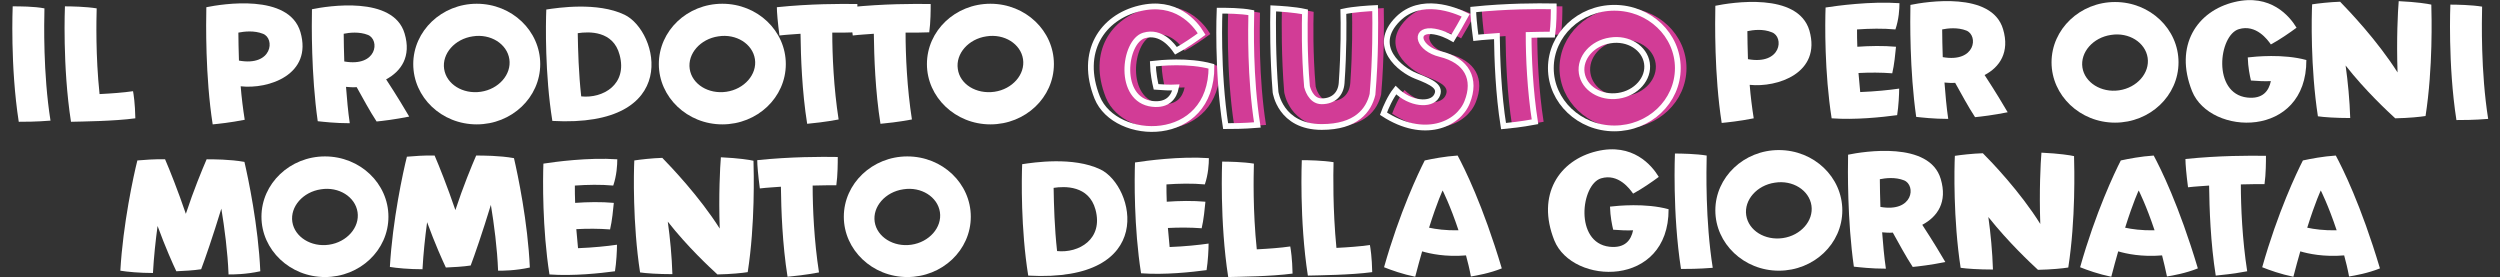
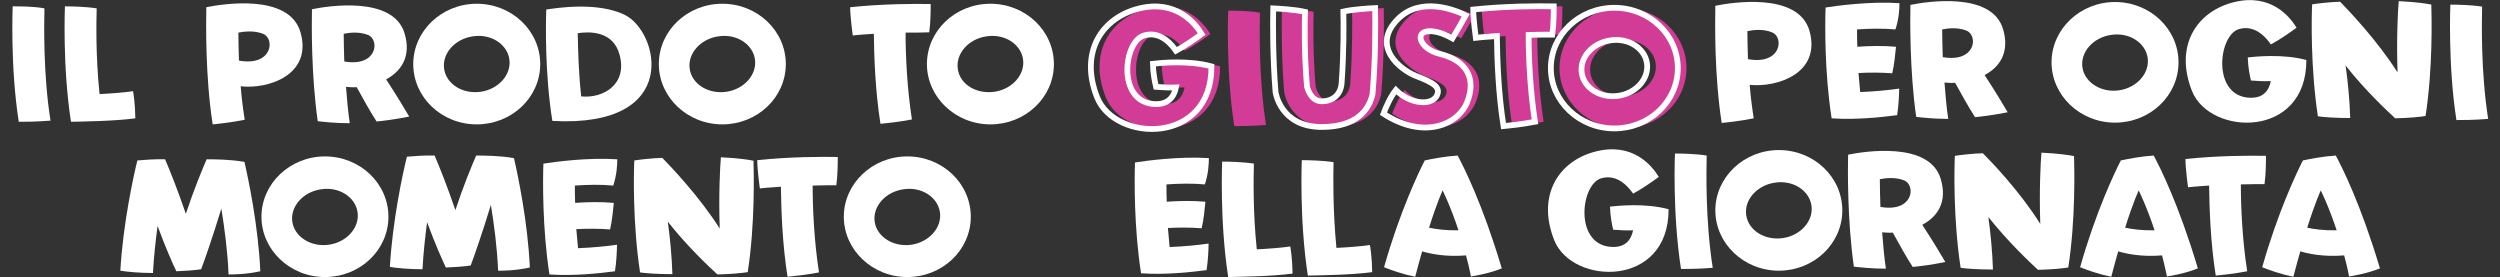
<svg xmlns="http://www.w3.org/2000/svg" version="1.1" id="COLOR_UP" x="0px" y="0px" viewBox="0 0 866.3 96.1" style="enable-background:new 0 0 866.3 96.1;" xml:space="preserve">
  <rect x="0" y="0" width="866.3" height="96.1" fill="#333333" stroke="none" />
  <style type="text/css">
	.st0{fill:#FFFFFF;}
	.st1{fill:#D23C96;}
	.st2{fill:none;stroke:#FFFFFF;stroke-width:2;stroke-miterlimit:10;}
</style>
  <g>
    <path class="st0" d="M508,88.5c-7.1,0.6-12.5-0.6-15.2-1.4c-0.8,2.6-1.5,5.5-2.4,8.8c-4.4-0.9-8.3-2.3-10.8-3.3   c5.4-19.1,12-32.9,14.1-37c2.8-0.6,6.9-1.4,11.4-1.7c2.3,4.3,8.7,17,15.3,39.1c-4.2,1.7-8.8,2.5-10.7,2.8   C509.2,93.1,508.6,90.7,508,88.5z M505.4,79.8c-2.9-8.7-5.5-13.8-5.5-13.8s-1.8,3.7-4.7,12.9C497.5,79.4,501,79.9,505.4,79.8z" />
    <path class="st0" d="M812.3,88.5c-7.1,0.6-12.5-0.6-15.2-1.4c-0.8,2.6-1.5,5.5-2.4,8.8c-4.4-0.9-8.3-2.3-10.8-3.3   c5.4-19.1,12-32.9,14.1-37c2.8-0.6,6.9-1.4,11.4-1.7c2.3,4.3,8.7,17,15.3,39.1c-4.2,1.7-8.8,2.5-10.7,2.8   C813.5,93.1,812.9,90.7,812.3,88.5z M809.7,79.8c-2.9-8.7-5.5-13.8-5.5-13.8s-1.8,3.7-4.7,12.9C801.8,79.4,805.3,79.9,809.7,79.8z" />
    <path class="st0" d="M749.2,88.5c-7.1,0.6-12.5-0.6-15.2-1.4c-0.8,2.6-1.5,5.5-2.4,8.8c-4.4-0.9-8.3-2.3-10.8-3.3   c5.4-19.1,12-32.9,14.1-37c2.8-0.6,6.9-1.4,11.4-1.7c2.3,4.3,8.7,17,15.3,39.1c-4.2,1.7-8.8,2.5-10.7,2.8   C750.3,93.1,749.8,90.7,749.2,88.5z M746.6,79.8c-2.9-8.7-5.5-13.8-5.5-13.8s-1.8,3.7-4.7,12.9C738.7,79.4,742.1,79.9,746.6,79.8z" />
    <path class="st0" d="M463.1,85.9c4-0.2,8.2-0.5,11.6-1c0.2,1.1,0.7,4.2,0.8,9.4c-7.4,1-18.4,1.1-22.3,1.2c-3-19.2-2.1-40-2.1-40v0   c2.2,0,7.3,0.1,11,0.7C462,60.2,461.8,72.6,463.1,85.9z" />
    <path class="st0" d="M435.5,86.4c4-0.2,8.2-0.5,11.6-1c0.2,1.1,0.7,4.2,0.8,9.4c-7.4,1-18.4,1.1-22.3,1.2c-3-19.2-2.1-40-2.1-40v0   c2.2,0,7.3,0.1,11,0.7C434.4,60.7,434.1,73.1,435.5,86.4z" />
    <path class="st0" d="M776.5,63.9c0,7.8,0.5,19.2,2.2,30.1c-4.8,0.9-8.8,1.3-10.9,1.5c-1.8-11.3-2.2-23.2-2.3-31.2   c-2.4,0.2-4.8,0.3-7.3,0.6c-0.6-4.5-0.9-8.1-0.9-9.8c11.5-1.2,22.4-1.2,27.9-1.1c0,1.9,0,6.3-0.5,9.8   C782.6,63.8,779.8,63.8,776.5,63.9z" />
-     <path class="st0" d="M365.1,65.1c0.1,5.9,0.3,13.8,1.2,21.9c7.5,0.8,16.1-4.1,13.3-14.4C377.3,64.2,368.9,64.5,365.1,65.1z    M381.3,58.7c11.9,5.7,20.1,39.3-25,36.8c-2.6-16.2-2.3-33.6-2.1-38.6C358.1,56.3,371.9,54.2,381.3,58.7z" />
    <path class="st0" d="M591.4,53.9c-0.1,4.9-0.5,22.5,2.1,38.9c-4.9,0.4-9,0.4-11,0.4c-3-19.2-2.1-40-2.1-40v0   C582.6,53.2,587.8,53.3,591.4,53.9z" />
    <path class="st0" d="M651.4,62.1c0,2.8,0.1,6.1,0.2,9.6c11.4,2,12.4-7.5,8.2-9.2C656.8,61.3,653.4,61.7,651.4,62.1z M666.1,77.9   c3.8,5.8,6.6,10.5,8,12.9c-5,1-9.2,1.5-11.3,1.7c-2.5-3.8-4.7-8-6.9-11.9c-1.3,0.1-2.5,0-3.7-0.1c0.3,3.9,0.7,8.6,1.3,12.6   c-5.1,0-9.2-0.5-11.1-0.7c-2.3-16.2-2.1-33.7-2-38.8c5.3-1.1,28.2-4.8,32.1,8.4C674.9,70,671.4,75.1,666.1,77.9z" />
    <path class="st0" d="M170.1,71c-2.9,9.5-5.7,17.6-7,21c-2.5,0.4-6.2,0.6-8.6,0.7c-1.1-2.3-3.8-8.3-6.5-15.7   c-0.7,5.2-1.3,10.8-1.6,16.3c-4.6,0-8.9-0.4-11.3-0.8c0.9-16,4.6-33.1,5.9-38.2c2.4-0.2,6-0.5,9.6-0.4c1.6,3.7,4.4,10.7,7.2,18.9   c2.7-8.2,5.6-15.2,7.2-18.9c2.3,0,8.1,0,13.1,0.9c1.3,5.6,4.8,22.1,5.5,37.9c-5.1,1.1-9.2,1.1-11,1.1C172.3,86,171.2,77.7,170.1,71   z" />
    <path class="st0" d="M76.7,72.3c-2.9,9.5-5.7,17.6-7,21c-2.5,0.4-6.2,0.6-8.6,0.7c-1.1-2.3-3.8-8.3-6.5-15.7   c-0.7,5.2-1.3,10.8-1.6,16.3c-4.6,0-8.9-0.4-11.3-0.8c0.9-16,4.6-33.1,5.9-38.2c2.4-0.2,6-0.5,9.6-0.4c1.6,3.7,4.4,10.7,7.2,18.9   c2.7-8.2,5.6-15.2,7.2-18.9c2.3,0,8.1,0,13.1,0.9c1.3,5.6,4.8,22.1,5.5,37.9c-5.1,1.1-9.2,1.1-11,1.1C78.9,87.3,77.8,79,76.7,72.3z   " />
    <path class="st0" d="M707,77.6c-0.4-11.5,0.1-21.2,0.4-24.7c6.3,0.3,10,0.9,11.3,1.2c0.1,4,0.6,21.8-2,38.6   c-1.9,0.3-5.7,0.7-10.5,0.8C703.7,91.2,696,84,689,75.2c0.8,5.7,1.4,12,1.6,18.2c-5,0-9.2-0.3-11.2-0.6c-2.6-16.9-2.2-34.8-2-38.8   c1.9-0.3,6.2-0.8,9.7-0.9C690.1,56.1,700,66.4,707,77.6z" />
    <path class="st0" d="M249.4,79.2c-0.4-11.5,0.1-21.2,0.4-24.7c6.3,0.3,10,0.9,11.3,1.2c0.1,4,0.6,21.8-2,38.6   c-1.9,0.3-5.7,0.7-10.5,0.8c-2.5-2.3-10.3-9.5-17.2-18.3c0.8,5.7,1.4,12,1.6,18.2c-5,0-9.2-0.3-11.2-0.6c-2.6-16.9-2.2-34.8-2-38.8   c1.9-0.3,6.2-0.8,9.7-0.9C232.5,57.8,242.3,68,249.4,79.2z" />
    <path class="st0" d="M200.3,86c5.2-0.2,10.1-0.7,13.5-1.2c0,2-0.2,6.1-0.7,9.2c-5.2,0.7-14.5,1.7-22.7,1.1   c-2.5-15.9-2.3-32.9-2.1-38.4c3.9-0.6,15.5-2.2,25.6-1.5c0,2-0.2,5.6-1.4,9.1c-4.3-0.4-9-0.3-13.3,0c0,1.8,0,3.8,0.1,6   c4.3-0.3,9-0.4,13.4,0c-0.2,2.1-0.6,6.3-1.3,9.2c-3.8-0.3-7.9-0.3-11.7-0.1C199.9,81.6,200.1,83.8,200.3,86z" />
    <path class="st0" d="M405.3,85.6c5.2-0.2,10.1-0.7,13.5-1.2c0,2-0.2,6.1-0.7,9.2c-5.2,0.7-14.5,1.7-22.7,1.1   c-2.5-15.9-2.3-32.9-2.1-38.4c3.9-0.6,15.5-2.2,25.6-1.5c0,2-0.2,5.6-1.4,9.1c-4.3-0.4-9-0.3-13.3,0c0,1.8,0,3.8,0.1,6   c4.3-0.3,9-0.4,13.4,0c-0.2,2.1-0.6,6.3-1.3,9.2c-3.8-0.3-7.9-0.3-11.7-0.1C404.9,81.2,405.1,83.4,405.3,85.6z" />
    <path class="st0" d="M565.9,79.8c-2,0.1-4.5,0-6.9-0.2c-0.4-1.7-1-4.5-1.1-8c2.5-0.3,12.3-1.3,20.3,0.9   c0.1,27.3-33.3,26.4-39.6,10.8c-6.3-15.8,1.7-27.8,14.7-30.9c12.5-3,19.1,4.9,21.5,8.9c-2.3,1.7-5.9,4.2-8.9,5.8   c-1.1-1.6-5.1-7.1-11.1-5.3c-7,2.1-9.3,22.3,2.9,23.7C563.1,86.1,565.2,83.2,565.9,79.8z" />
    <path class="st0" d="M281.6,64.3c0,7.8,0.5,19.2,2.2,30.1c-4.8,0.9-8.8,1.3-10.9,1.5c-1.8-11.3-2.2-23.2-2.3-31.2   c-2.4,0.2-4.8,0.3-7.3,0.6c-0.6-4.5-0.9-8.1-0.9-9.8c11.5-1.2,22.4-1.2,27.9-1.1c0,1.9,0,6.3-0.5,9.8   C287.7,64.2,284.9,64.2,281.6,64.3z" />
    <path class="st0" d="M112.6,54.2c12.2,0,22,9.4,22,20.9c0,11.6-9.9,20.9-22,20.9s-22-9.4-22-20.9C90.6,63.6,100.5,54.2,112.6,54.2z    M114,84.8c6.2-0.9,10.7-6,9.9-11.3c-0.8-5.3-6.5-8.9-12.7-7.9c-6.2,0.9-10.7,6-9.9,11.3C102.1,82.1,107.8,85.7,114,84.8z" />
    <path class="st0" d="M616.4,52c12.2,0,22,9.4,22,20.9c0,11.6-9.9,20.9-22,20.9s-22-9.4-22-20.9C594.4,61.4,604.3,52,616.4,52z    M617.8,82.5c6.2-0.9,10.7-6,9.9-11.3c-0.8-5.3-6.5-8.9-12.7-7.9c-6.2,0.9-10.7,6-9.9,11.3C605.9,79.9,611.6,83.4,617.8,82.5z" />
    <path class="st0" d="M314.4,54.2c12.2,0,22,9.4,22,20.9c0,11.6-9.9,20.9-22,20.9s-22-9.4-22-20.9C292.4,63.6,302.3,54.2,314.4,54.2   z M315.8,84.8c6.2-0.9,10.7-6,9.9-11.3c-0.8-5.3-6.5-8.9-12.7-7.9c-6.2,0.9-10.7,6-9.9,11.3C303.9,82.1,309.6,85.7,315.8,84.8z" />
  </g>
  <g>
    <g>
      <g>
        <path class="st0" d="M82.6,11.3c0,2.8,0.1,6.1,0.2,9.7c11.6,2.1,12.6-7.7,8.3-9.3C88.1,10.5,84.6,10.9,82.6,11.3z M83.4,29.9     c0.3,3.8,0.8,7.8,1.4,11.6c-5,1-9.1,1.4-11.1,1.6c-2.6-16.7-2.3-35.2-2.2-40.6c5.4-1.1,28.6-4.9,32.6,8.6     C108.4,25.9,93,31,83.4,29.9z" />
      </g>
    </g>
    <path class="st0" d="M119.1,11.7c0,2.8,0.1,6.1,0.2,9.6c11.4,2,12.4-7.5,8.2-9.2C124.5,10.9,121,11.3,119.1,11.7z M133.8,27.5   c3.8,5.8,6.6,10.5,8,12.9c-5,1-9.2,1.5-11.3,1.7c-2.5-3.8-4.7-8-6.9-11.9c-1.3,0.1-2.5,0-3.7-0.1c0.3,3.9,0.7,8.6,1.3,12.6   c-5.1,0-9.2-0.5-11.1-0.7c-2.3-16.2-2.1-33.7-2-38.8c5.3-1.1,28.2-4.8,32.1,8.4C142.6,19.6,139,24.7,133.8,27.5z" />
    <path class="st0" d="M34.5,32.6c4-0.2,8.2-0.5,11.6-1c0.2,1.1,0.7,4.2,0.8,9.4c-7.4,1-18.4,1.1-22.3,1.2c-3-19.2-2.1-40-2.1-40v0   c2.2,0,7.3,0.1,11,0.7C33.4,6.9,33.1,19.3,34.5,32.6z" />
    <path class="st0" d="M15.4,2.9c-0.1,4.9-0.5,22.5,2.1,38.9c-4.9,0.4-9,0.4-11,0.4c-3-19.2-2.1-40-2.1-40v0   C6.7,2.2,11.8,2.2,15.4,2.9z" />
    <path class="st0" d="M165.2,1.3c12.2,0,22,9.4,22,20.9c0,11.6-9.9,20.9-22,20.9c-12.2,0-22-9.4-22-20.9   C143.2,10.7,153.1,1.3,165.2,1.3z M166.6,31.8c6.2-0.9,10.7-6,9.9-11.3c-0.8-5.3-6.5-8.9-12.7-7.9c-6.2,0.9-10.7,6-9.9,11.3   C154.7,29.2,160.4,32.7,166.6,31.8z" />
    <path class="st0" d="M250.3,1.3c12.2,0,22,9.4,22,20.9c0,11.6-9.9,20.9-22,20.9s-22-9.4-22-20.9C228.3,10.7,238.1,1.3,250.3,1.3z    M251.7,31.8c6.2-0.9,10.7-6,9.9-11.3c-0.8-5.3-6.5-8.9-12.7-7.9c-6.2,0.9-10.7,6-9.9,11.3C239.8,29.2,245.5,32.7,251.7,31.8z" />
    <path class="st0" d="M343.2,1.3c12.2,0,22,9.4,22,20.9c0,11.6-9.9,20.9-22,20.9s-22-9.4-22-20.9C321.2,10.7,331,1.3,343.2,1.3z    M344.6,31.8c6.2-0.9,10.7-6,9.9-11.3c-0.8-5.3-6.5-8.9-12.7-7.9c-6.2,0.9-10.7,6-9.9,11.3C332.6,29.2,338.3,32.7,344.6,31.8z" />
-     <path class="st0" d="M288.4,11.3c0,7.8,0.5,19.2,2.2,30.1c-4.8,0.9-8.8,1.3-10.9,1.5c-1.8-11.3-2.2-23.2-2.3-31.2   c-2.4,0.2-4.8,0.3-7.3,0.6c-0.6-4.5-0.9-8.1-0.9-9.8c11.5-1.2,22.4-1.2,27.9-1.1c0,1.9,0,6.3-0.5,9.8   C294.5,11.3,291.7,11.3,288.4,11.3z" />
    <path class="st0" d="M313.8,11.3c0,7.8,0.5,19.2,2.2,30.1c-4.8,0.9-8.8,1.3-10.9,1.5c-1.8-11.3-2.2-23.2-2.3-31.2   c-2.4,0.2-4.8,0.3-7.3,0.6c-0.6-4.5-0.9-8.1-0.9-9.8c11.5-1.2,22.4-1.2,27.9-1.1c0,1.9,0,6.3-0.5,9.8   C319.9,11.3,317.1,11.3,313.8,11.3z" />
    <path class="st0" d="M200.2,11.5c0.1,5.9,0.3,13.8,1.2,21.9c7.5,0.8,16.1-4.1,13.3-14.4C212.5,10.6,204.1,10.9,200.2,11.5z    M216.4,5.1c11.9,5.7,20.1,39.3-25,36.8c-2.6-16.2-2.3-33.6-2.1-38.6C193.2,2.7,207,0.6,216.4,5.1z" />
    <g>
      <g>
        <path class="st0" d="M605.5,10.8c0,2.8,0.1,6.1,0.2,9.7c11.6,2.1,12.6-7.7,8.3-9.3C610.9,9.9,607.4,10.4,605.5,10.8z M606.3,29.4     c0.3,3.8,0.8,7.8,1.4,11.6c-5,1-9.1,1.4-11.1,1.6c-2.6-16.7-2.3-35.2-2.2-40.6c5.4-1.1,28.6-4.9,32.6,8.6     C631.2,25.4,615.8,30.4,606.3,29.4z" />
      </g>
    </g>
    <path class="st0" d="M860.1,2.3c-0.1,4.9-0.5,22.5,2.1,38.9c-4.9,0.4-9,0.4-11,0.4c-3-19.2-2.1-40-2.1-40v0   C851.3,1.6,856.5,1.7,860.1,2.3z" />
    <path class="st0" d="M644.6,31.9c5.2-0.2,10.1-0.7,13.5-1.2c0,2-0.2,6.1-0.7,9.2c-5.2,0.7-14.5,1.7-22.7,1.1   c-2.5-15.9-2.3-32.9-2.1-38.4c3.9-0.6,15.5-2.2,25.6-1.5c0,2-0.2,5.6-1.4,9.1c-4.3-0.4-9-0.3-13.3,0c0,1.8,0,3.8,0.1,6   c4.3-0.3,9-0.4,13.4,0c-0.2,2.1-0.6,6.3-1.3,9.2c-3.8-0.3-7.9-0.3-11.7-0.1C644.2,27.5,644.4,29.7,644.6,31.9z" />
    <path class="st0" d="M673,10.2c0,2.8,0.1,6.1,0.2,9.6c11.4,2,12.4-7.5,8.2-9.2C678.4,9.4,674.9,9.8,673,10.2z M687.7,26   c3.8,5.8,6.6,10.5,8,12.9c-5,1-9.2,1.5-11.3,1.7c-2.5-3.8-4.7-8-6.9-11.9c-1.3,0.1-2.5,0-3.7-0.1c0.3,3.9,0.7,8.6,1.3,12.6   c-5.1,0-9.2-0.5-11.1-0.7c-2.3-16.2-2.1-33.7-2-38.8c5.3-1.1,28.2-4.8,32.1,8.4C696.5,18.1,692.9,23.3,687.7,26z" />
    <path class="st0" d="M830.8,25.1c-0.4-11.5,0.1-21.2,0.4-24.7c6.3,0.3,10,0.9,11.3,1.2c0.1,4,0.6,21.8-2,38.6   c-1.9,0.3-5.7,0.7-10.5,0.8c-2.5-2.3-10.3-9.5-17.2-18.3c0.8,5.7,1.4,12,1.6,18.2c-5,0-9.2-0.3-11.2-0.6c-2.6-16.9-2.2-34.8-2-38.8   c1.9-0.3,6.2-0.8,9.7-0.9C813.9,3.7,823.7,13.9,830.8,25.1z" />
    <path class="st0" d="M786.9,28.1c-2,0.1-4.5,0-6.9-0.2c-0.4-1.7-1-4.5-1.1-8c2.5-0.3,12.3-1.3,20.3,0.9   c0.1,27.3-33.3,26.4-39.6,10.8c-6.3-15.8,1.7-27.8,14.7-30.9c12.5-3,19.1,4.9,21.5,8.9c-2.3,1.7-5.9,4.2-8.9,5.8   c-1.1-1.6-5.1-7.1-11.1-5.3c-7,2.1-9.3,22.3,2.9,23.7C784.1,34.4,786.2,31.5,786.9,28.1z" />
    <path class="st1" d="M410.5,30.3c-2,0.1-4.5,0-6.9-0.2c-0.4-1.7-1-4.5-1.1-8c2.5-0.3,12.3-1.3,20.3,0.9   c0.1,27.3-33.3,26.4-39.6,10.8C376.9,18,384.9,6,397.9,2.9c12.5-3,19.1,4.9,21.5,8.9c-2.3,1.7-5.9,4.2-8.9,5.8   c-1.1-1.6-5.1-7.1-11.1-5.3c-7,2.1-9.3,22.3,2.9,23.7C407.6,36.6,409.8,33.7,410.5,30.3z" />
    <path class="st1" d="M436.6,4.4c-0.1,4.9-0.5,22.5,2.1,38.9c-4.9,0.4-9,0.4-11,0.4c-3-19.2-2.1-40-2.1-40v0   C427.8,3.7,433,3.7,436.6,4.4z" />
    <path class="st1" d="M532.7,12.1c0,7.8,0.5,19.2,2.2,30.1c-4.8,0.9-8.8,1.3-10.9,1.5c-1.8-11.3-2.2-23.2-2.3-31.2   c-2.4,0.2-4.8,0.3-7.3,0.6c-0.6-4.5-0.9-8.1-0.9-9.8c11.5-1.2,22.4-1.2,27.9-1.1c0,1.9,0,6.3-0.5,9.8C538.7,12,535.9,12,532.7,12.1   z" />
    <path class="st1" d="M562.4,2.7c12.2,0,22,9.4,22,20.9c0,11.6-9.9,20.9-22,20.9s-22-9.4-22-20.9C540.4,12.1,550.3,2.7,562.4,2.7z    M563.8,33.2c6.2-0.9,10.7-6,9.9-11.3c-0.8-5.3-6.5-8.9-12.7-7.9c-6.2,0.9-10.7,6-9.9,11.3C551.9,30.6,557.6,34.1,563.8,33.2z" />
    <path class="st1" d="M502,18.7c9.4,2.3,12.6,8.7,9.4,16.7c-3.1,7.8-15,13.1-29,4c0.8-2.2,2.4-5.8,4.3-8.2   c4.9,4.9,12.2,5.5,14.1,2.1c1.7-3.1-1.2-4.7-7.2-7c-5.3-2.1-15.7-10.2-6.2-19.7c7.9-7.9,19.7-3.2,23.5-1.3c-1.5,2.7-3,5.4-4.6,8   c-1.4-0.8-4.3-2.3-7.4-2.5C492.8,10.5,494.7,16.9,502,18.7z" />
    <path class="st0" d="M732.9,0.7c12.2,0,22,9.4,22,20.9c0,11.6-9.9,20.9-22,20.9s-22-9.4-22-20.9C710.9,10.1,720.8,0.7,732.9,0.7z    M734.3,31.3c6.2-0.9,10.7-6,9.9-11.3c-0.8-5.3-6.5-8.9-12.7-7.9c-6.2,0.9-10.7,6-9.9,11.3C722.4,28.6,728.1,32.2,734.3,31.3z" />
    <path class="st1" d="M467.9,28.8c0.8-11.2,0.7-21.1,0.6-24.8c3.6-0.8,8.9-1.1,11-1.2c0.1,5.1,0.2,17.3-0.9,29.9   C477.3,38.2,473,44,461,44c-14.4,0-16-12.1-16-12.1c-1-12.2-0.9-24.1-0.8-29c2.1,0.1,7.4,0.4,11,1.2c-0.1,3.8-0.3,14.3,0.7,25.9   c0,0,0,0,0,0c0.1,0.3,1.2,5.1,5.1,5.1C465,35.1,467.6,32.7,467.9,28.8z" />
    <g>
      <path class="st2" d="M407.5,30.3c-2,0.1-4.5,0-6.9-0.2c-0.4-1.7-1-4.5-1.1-8c2.5-0.3,12.3-1.3,20.3,0.9    c0.1,27.3-33.3,26.4-39.6,10.8C373.9,18,381.9,6,394.9,2.9c12.5-3,19.1,4.9,21.5,8.9c-2.3,1.7-5.9,4.2-8.9,5.8    c-1.1-1.6-5.1-7.1-11.1-5.3c-7,2.1-9.3,22.3,2.9,23.7C404.6,36.6,406.8,33.7,407.5,30.3z" />
-       <path class="st2" d="M433.6,4.4c-0.1,4.9-0.5,22.5,2.1,38.9c-4.9,0.4-9,0.4-11,0.4c-3-19.2-2.1-40-2.1-40v0    C424.8,3.7,430,3.7,433.6,4.4z" />
      <path class="st2" d="M529.7,12.1c0,7.8,0.5,19.2,2.2,30.1c-4.8,0.9-8.8,1.3-10.9,1.5c-1.8-11.3-2.2-23.2-2.3-31.2    c-2.4,0.2-4.8,0.3-7.3,0.6c-0.6-4.5-0.9-8.1-0.9-9.8c11.5-1.2,22.4-1.2,27.9-1.1c0,1.9,0,6.3-0.5,9.8    C535.7,12,532.9,12,529.7,12.1z" />
      <path class="st2" d="M559.4,2.7c12.2,0,22,9.4,22,20.9c0,11.6-9.9,20.9-22,20.9s-22-9.4-22-20.9C537.4,12.1,547.3,2.7,559.4,2.7z     M560.8,33.2c6.2-0.9,10.7-6,9.9-11.3c-0.8-5.3-6.5-8.9-12.7-7.9c-6.2,0.9-10.7,6-9.9,11.3C548.9,30.6,554.6,34.1,560.8,33.2z" />
      <path class="st2" d="M499,18.7c9.4,2.3,12.6,8.7,9.4,16.7c-3.1,7.8-15,13.1-29,4c0.8-2.2,2.4-5.8,4.3-8.2    c4.9,4.9,12.2,5.5,14.1,2.1c1.7-3.1-1.2-4.7-7.2-7c-5.3-2.1-15.7-10.2-6.2-19.7c7.9-7.9,19.7-3.2,23.5-1.3c-1.5,2.7-3,5.4-4.6,8    c-1.4-0.8-4.3-2.3-7.4-2.5C489.8,10.5,491.7,16.9,499,18.7z" />
      <path class="st2" d="M464.9,28.8c0.8-11.2,0.7-21.1,0.6-24.8c3.6-0.8,8.9-1.1,11-1.2c0.1,5.1,0.2,17.3-0.9,29.9    C474.3,38.2,470,44,458,44c-14.4,0-16-12.1-16-12.1c-1-12.2-0.9-24.1-0.8-29c2.1,0.1,7.4,0.4,11,1.2c-0.1,3.8-0.3,14.3,0.7,25.9    c0,0,0,0,0,0c0.1,0.3,1.2,5.1,5.1,5.1C462,35.1,464.6,32.7,464.9,28.8z" />
    </g>
  </g>
</svg>